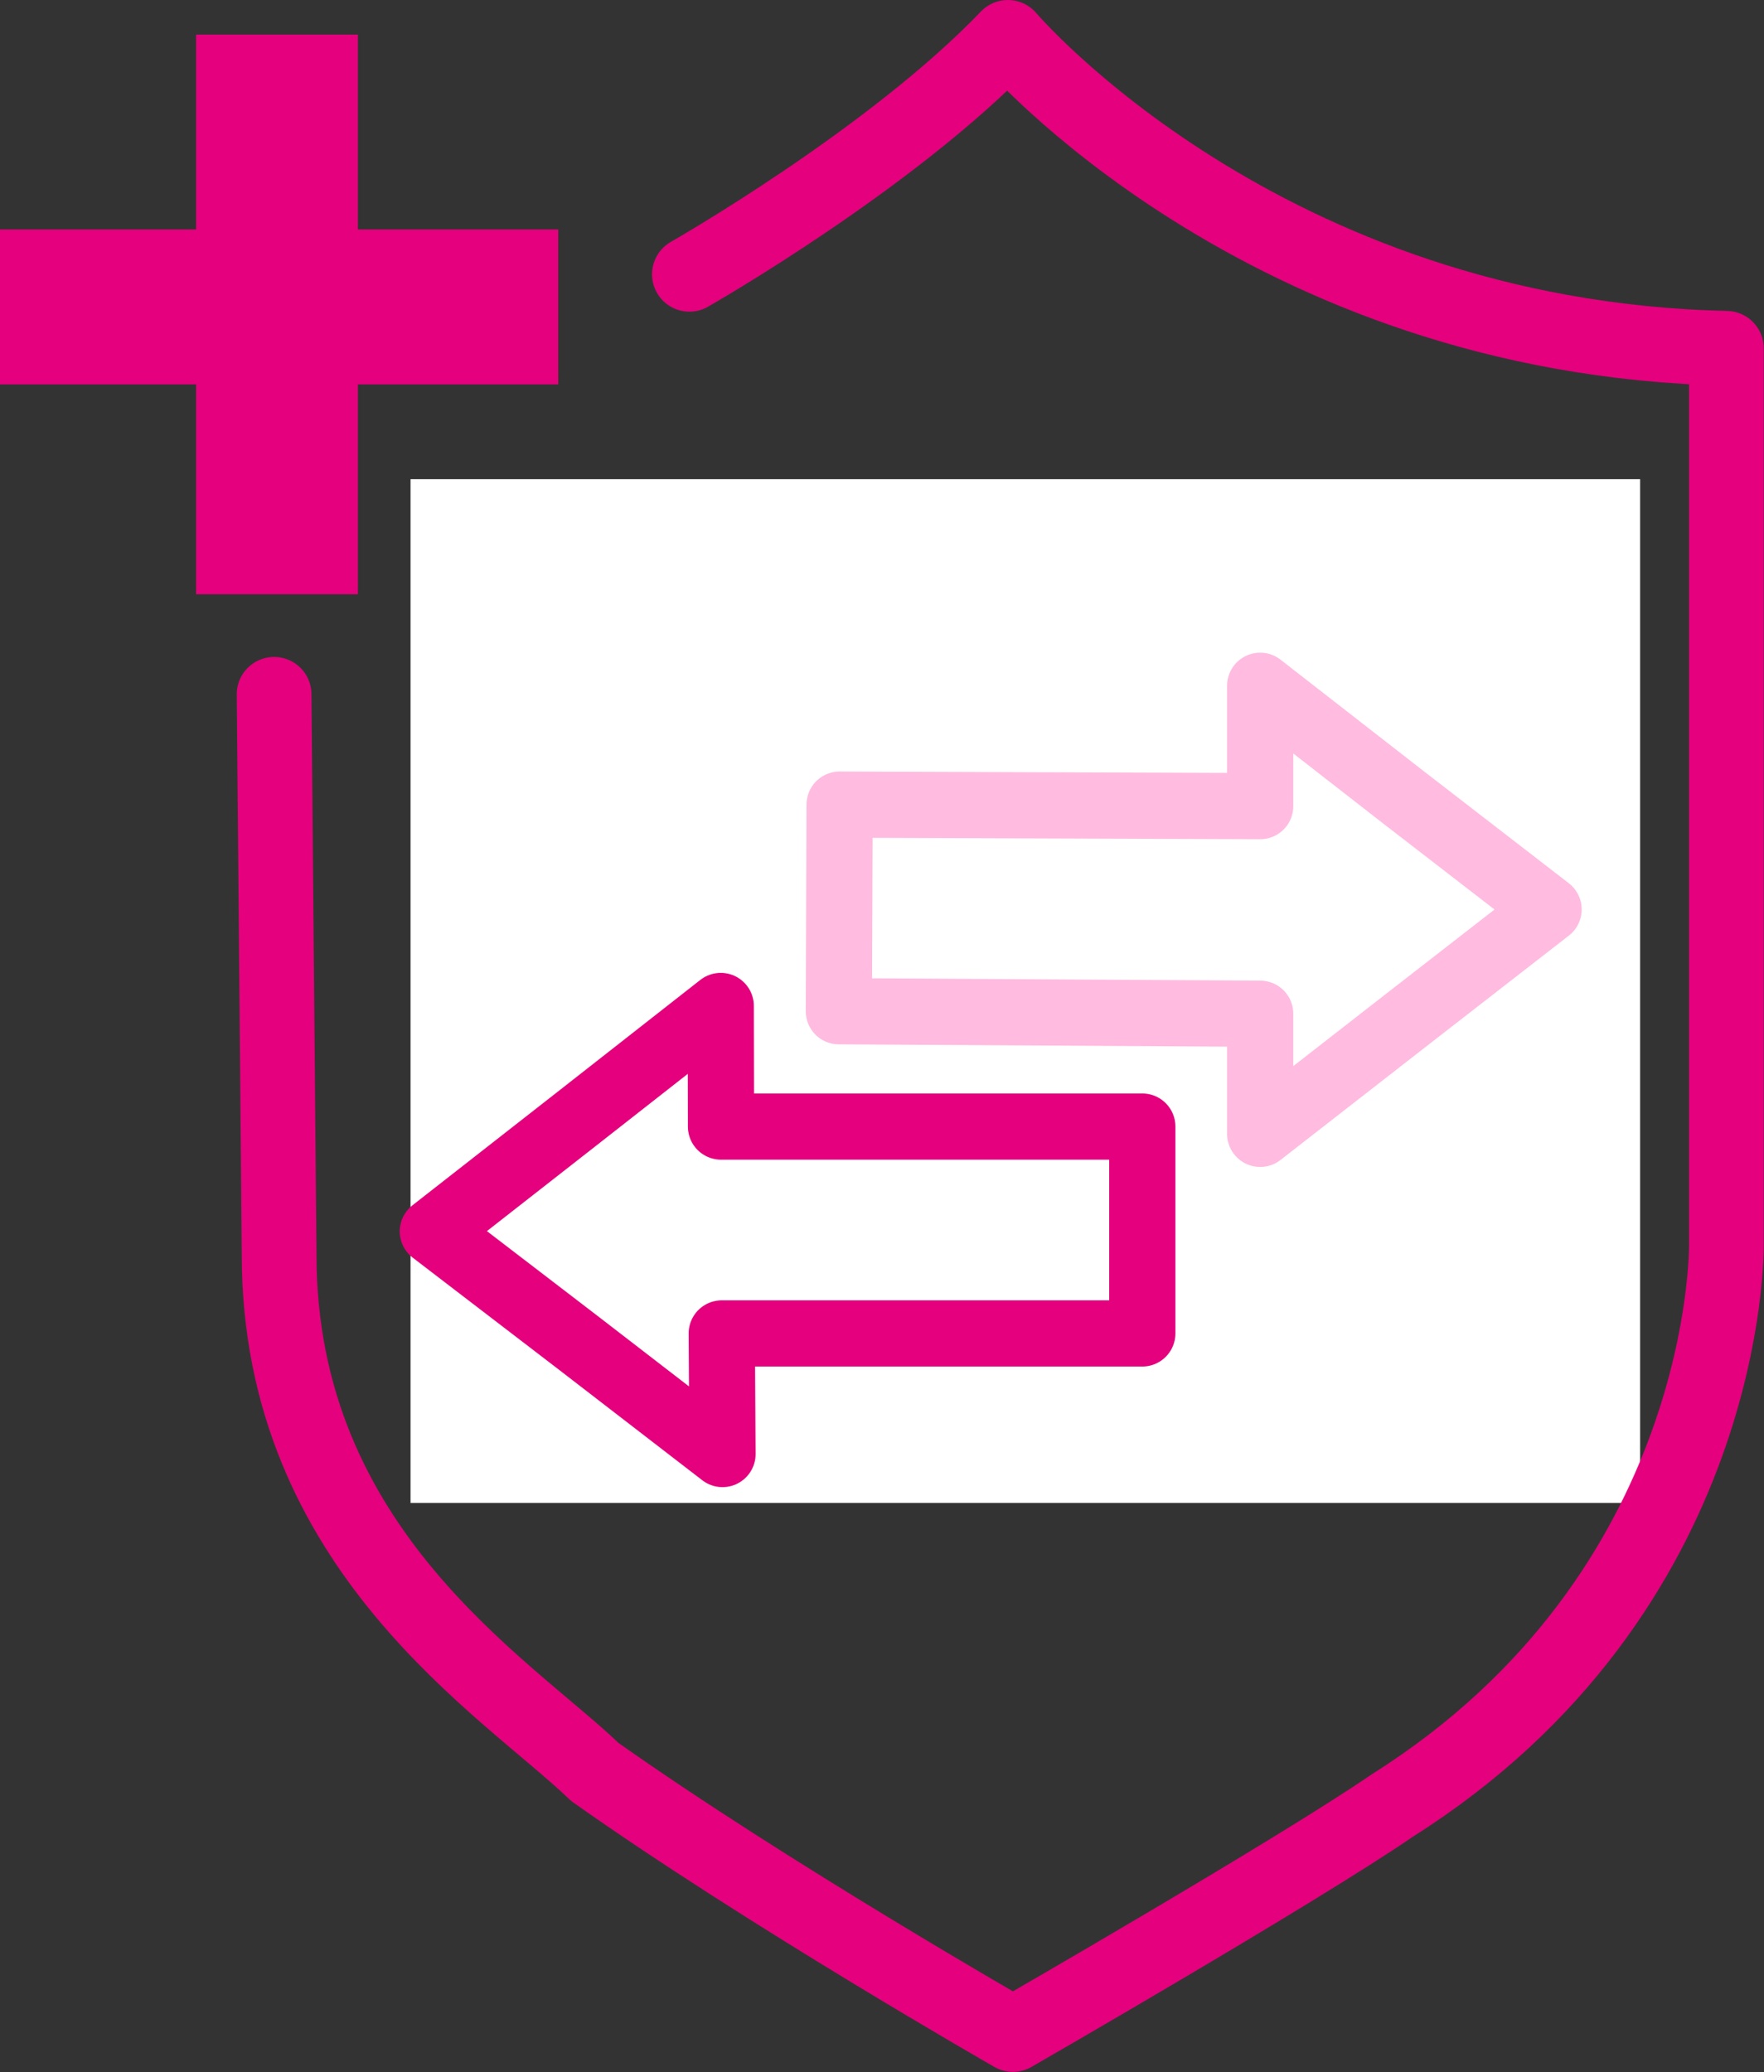
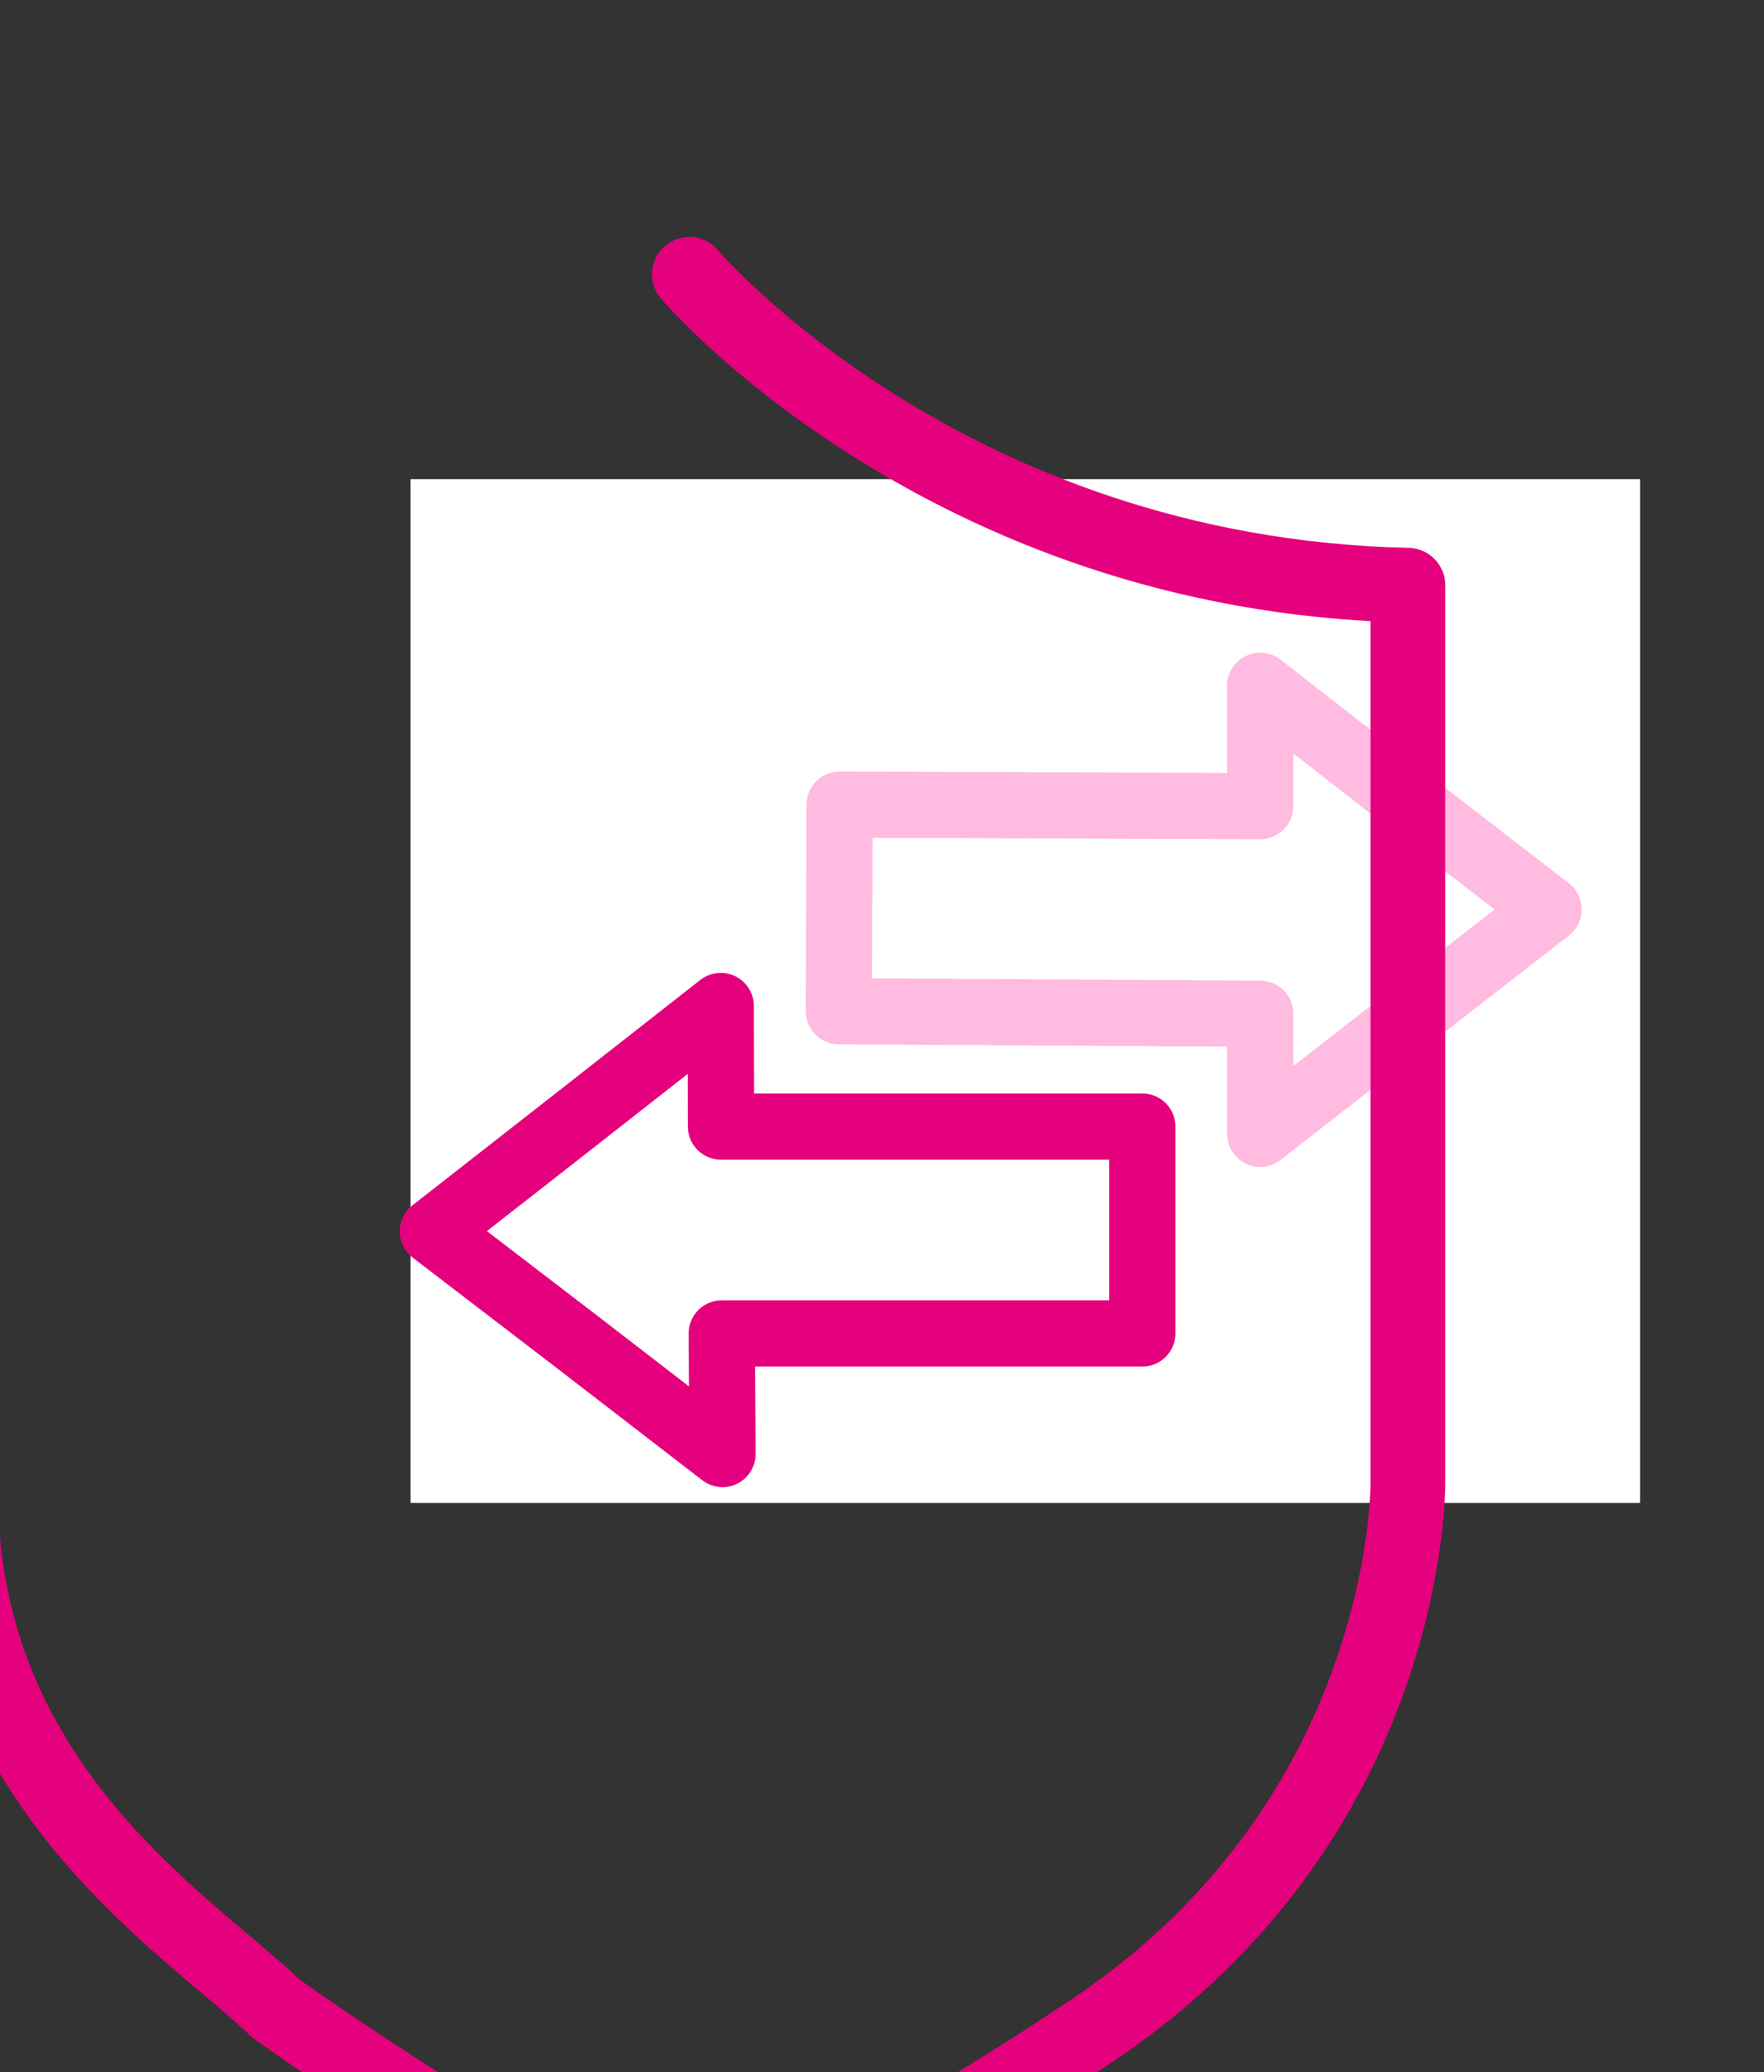
<svg xmlns="http://www.w3.org/2000/svg" id="Ebene_1" viewBox="0 0 70.34 82.64">
  <rect x="0" y="0" width="70.34" height="82.64" fill="#333333" stroke="none" />
  <defs>
    <style>.cls-1,.cls-2{stroke-width:2.64px;}.cls-1,.cls-2,.cls-3{fill:none;stroke-linejoin:round;}.cls-1,.cls-3{stroke:#e5007d;stroke-linecap:round;}.cls-4{fill:#fff;}.cls-4,.cls-5{stroke-width:0px;}.cls-2{stroke:#ffbbe0;}.cls-5{fill:#e5007d;}.cls-3{stroke-width:2.98px;}</style>
  </defs>
  <rect class="cls-4" x="16.37" y="19.11" width="49.03" height="40.83" />
  <polygon class="cls-1" points="45.55 53.18 28.78 53.18 28.81 57.99 23.04 53.54 17.26 49.11 23 44.62 28.74 40.12 28.75 44.93 45.55 44.93 45.55 53.18" />
  <polygon class="cls-2" points="61.75 36.27 56 40.74 50.25 45.22 50.25 40.43 33.45 40.33 33.48 32.09 50.25 32.15 50.25 27.35 55.99 31.82 61.75 36.27" />
-   <polygon class="cls-5" points="7.82 23.7 7.82 15.33 0 15.33 0 9.15 7.82 9.15 7.82 1.38 14.27 1.38 14.27 9.15 22.26 9.15 22.26 15.33 14.27 15.33 14.27 23.7 7.82 23.7" />
-   <path class="cls-3" d="m27.49,10.94s8.03-4.57,12.7-9.45c0,0,10.16,11.99,28.65,12.4v35.76s.2,13.82-13.31,22.35c-3.83,2.63-15.14,9.14-15.14,9.14,0,0-9.82-5.62-16.67-10.47-3.5-3.37-12.59-8.84-12.59-20.63l-.2-22.35" />
+   <path class="cls-3" d="m27.49,10.94c0,0,10.16,11.99,28.65,12.4v35.76s.2,13.82-13.31,22.35c-3.83,2.63-15.14,9.14-15.14,9.14,0,0-9.82-5.62-16.67-10.47-3.5-3.37-12.59-8.84-12.59-20.63l-.2-22.35" />
</svg>